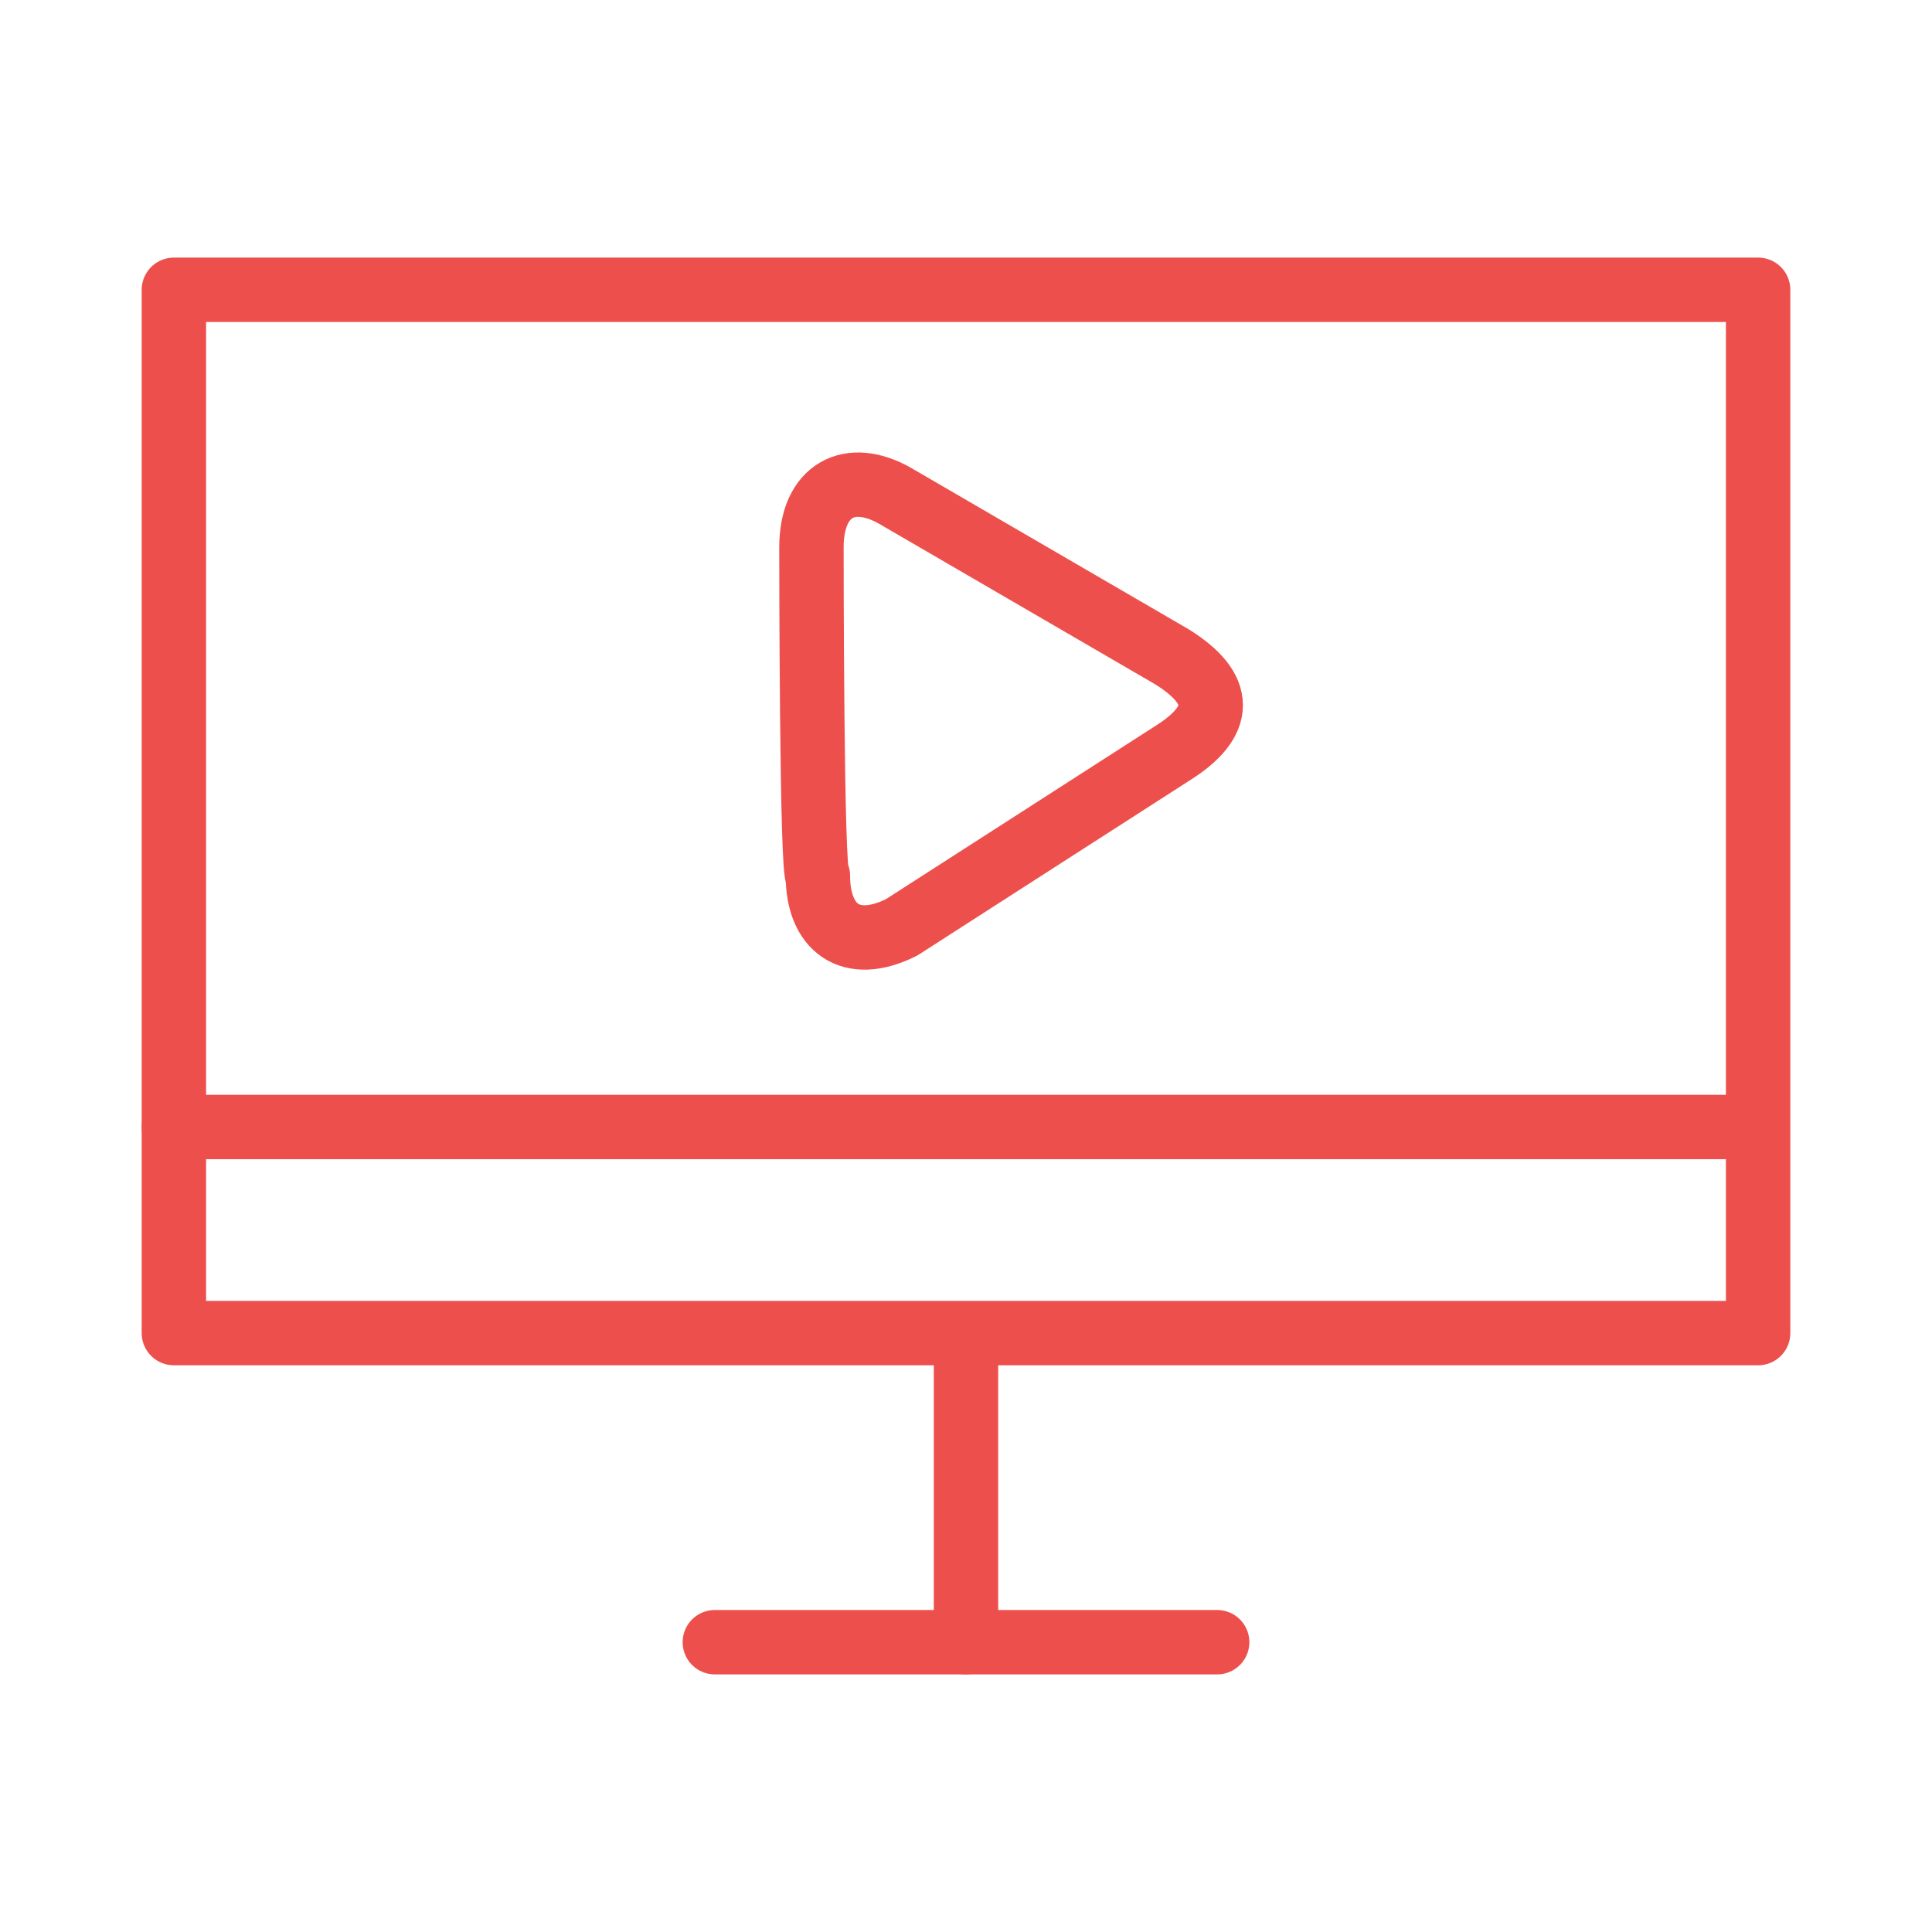
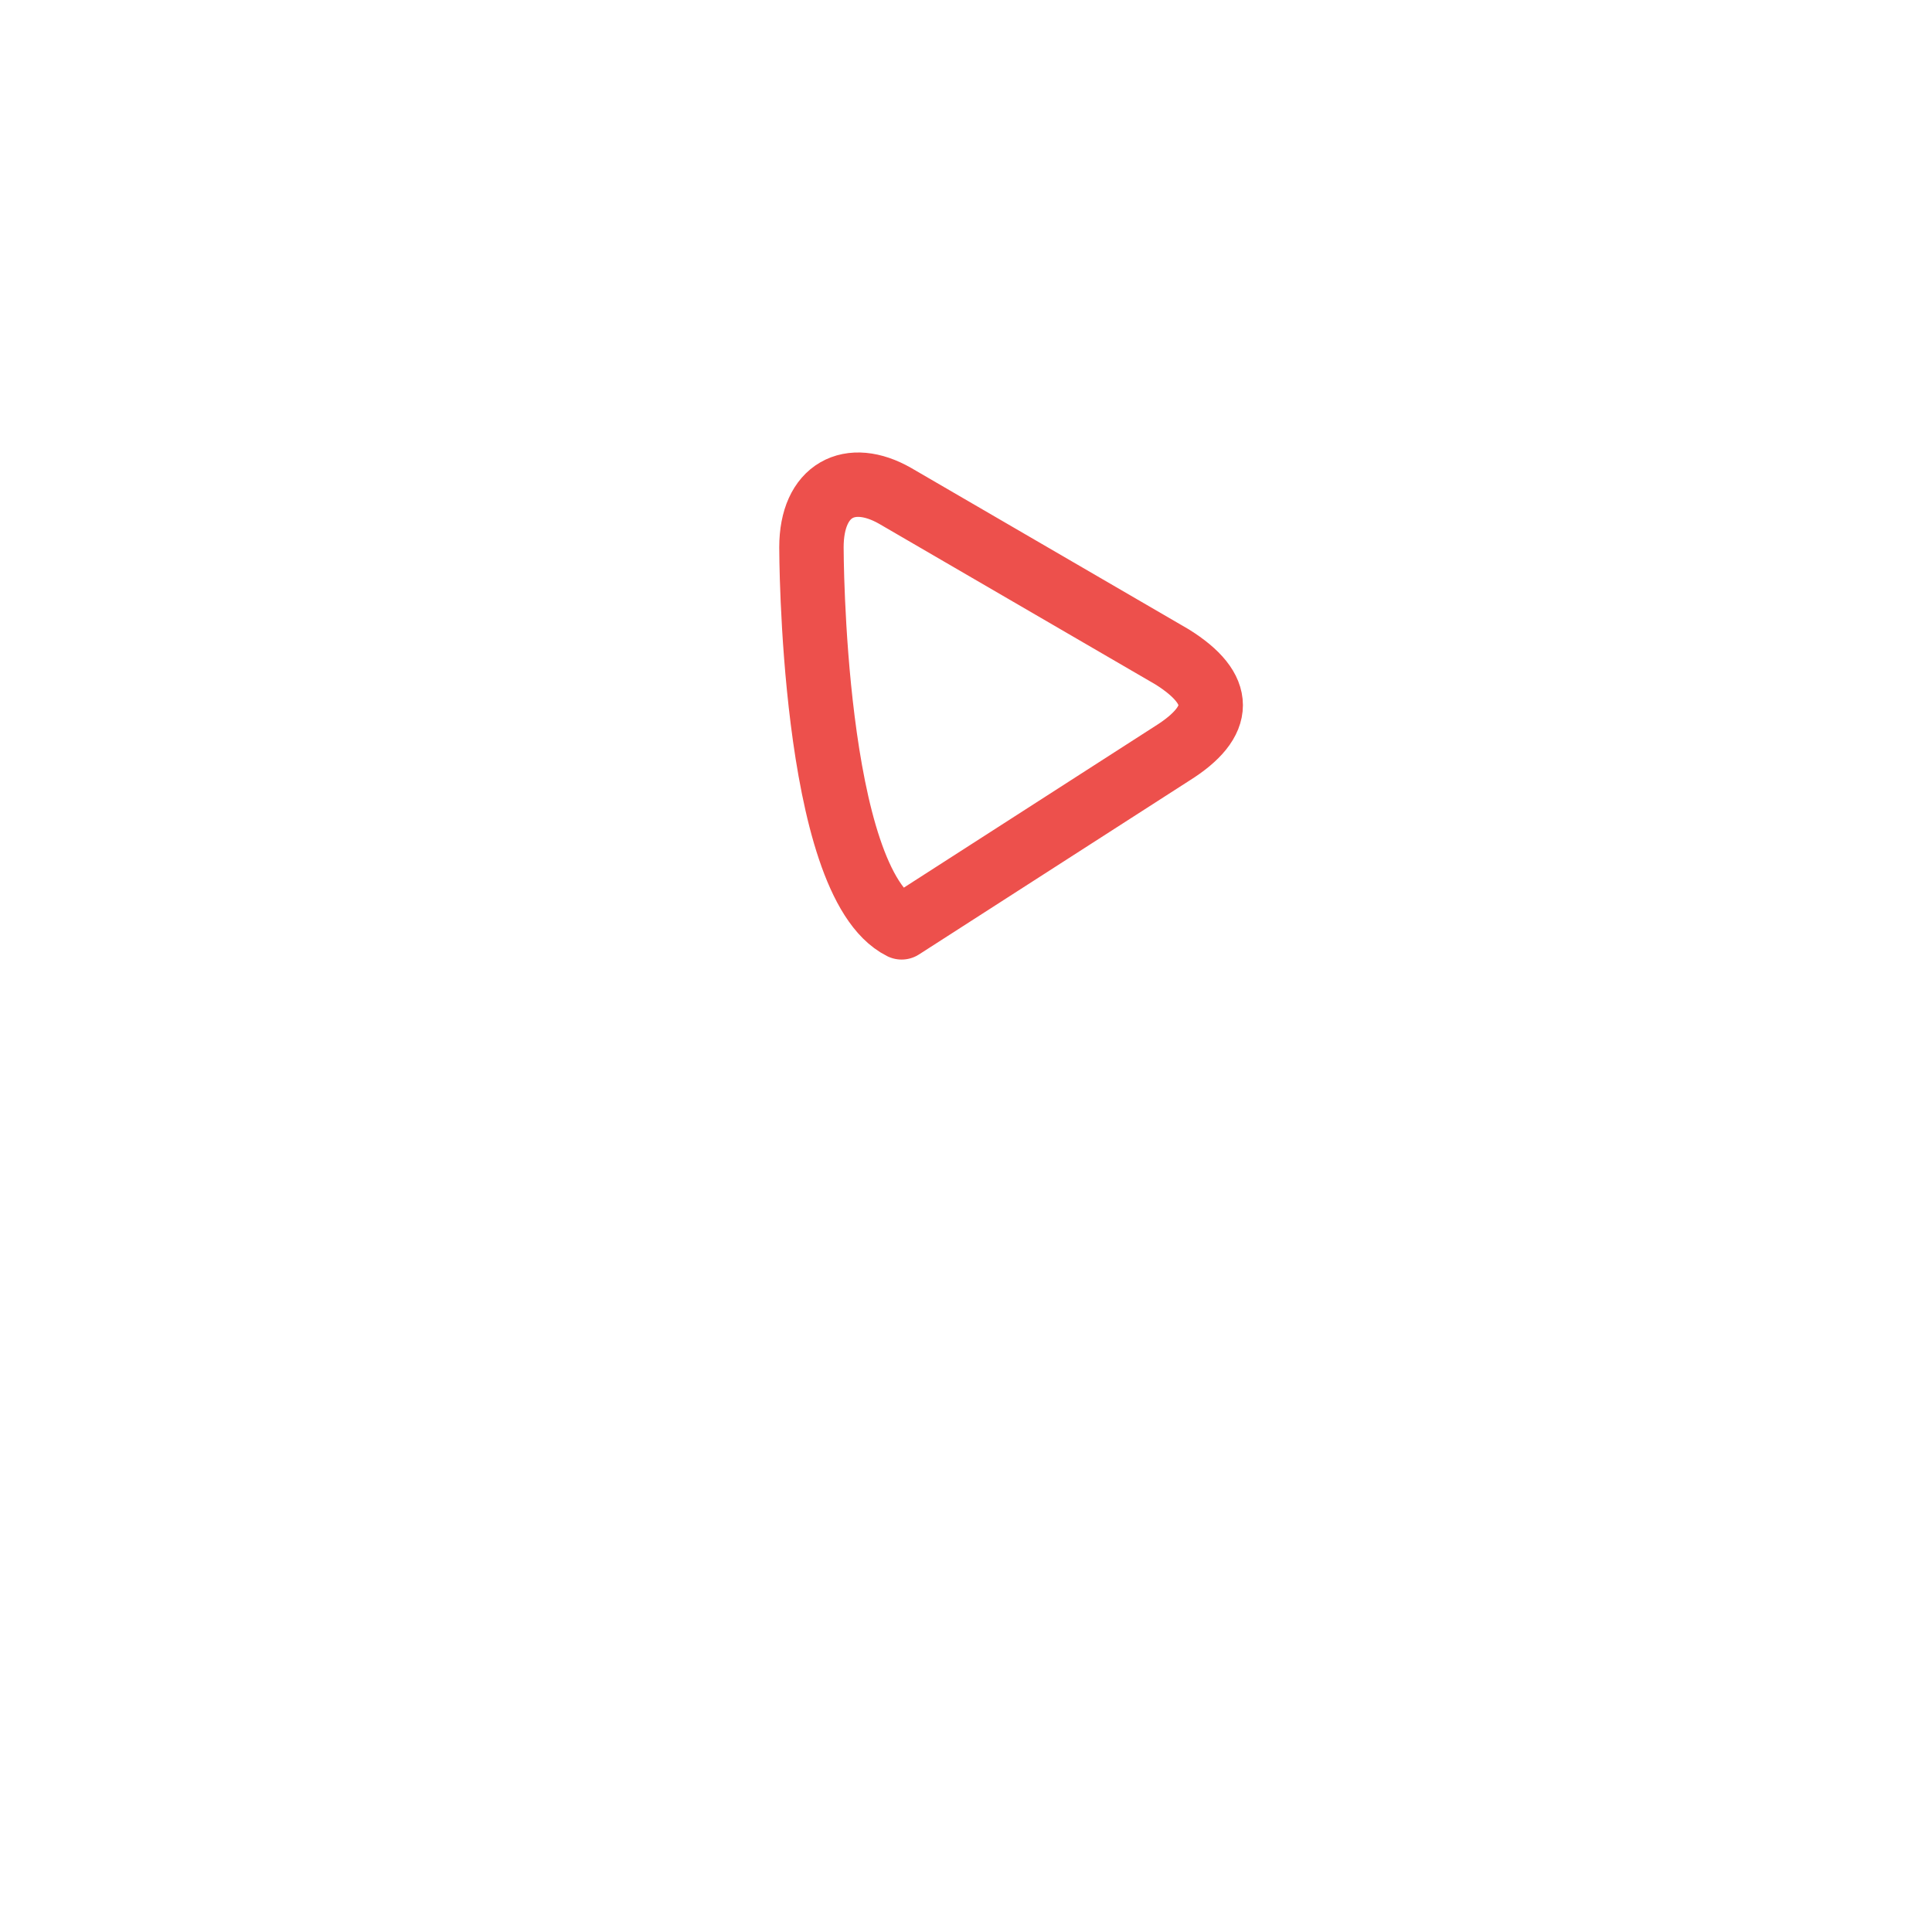
<svg xmlns="http://www.w3.org/2000/svg" version="1.1" id="Layer_1" x="0px" y="0px" viewBox="0 0 30 30" style="enable-background:new 0 0 30 30;" xml:space="preserve">
  <style type="text/css">
	.st0{fill:none;stroke:#ED504C;stroke-linecap:round;stroke-linejoin:round;stroke-miterlimit:10;}
</style>
  <g>
    <g>
-       <path class="st0" d="M12.6,8.5c0-0.9,0.6-1.2,1.3-0.8l4.3,2.5c0.8,0.5,0.8,1,0,1.5L14,14.4c-0.8,0.4-1.3,0-1.3-0.8    C12.6,13.7,12.6,8.5,12.6,8.5z" />
+       <path class="st0" d="M12.6,8.5c0-0.9,0.6-1.2,1.3-0.8l4.3,2.5c0.8,0.5,0.8,1,0,1.5L14,14.4C12.6,13.7,12.6,8.5,12.6,8.5z" />
    </g>
    <g>
      <g>
-         <rect x="2.7" y="4.5" class="st0" width="24.6" height="16.2" />
-         <line class="st0" x1="11.1" y1="25.5" x2="18.9" y2="25.5" />
-         <line class="st0" x1="15" y1="25.5" x2="15" y2="21" />
-       </g>
-       <line class="st0" x1="2.7" y1="17.5" x2="27.2" y2="17.5" />
+         </g>
    </g>
  </g>
</svg>